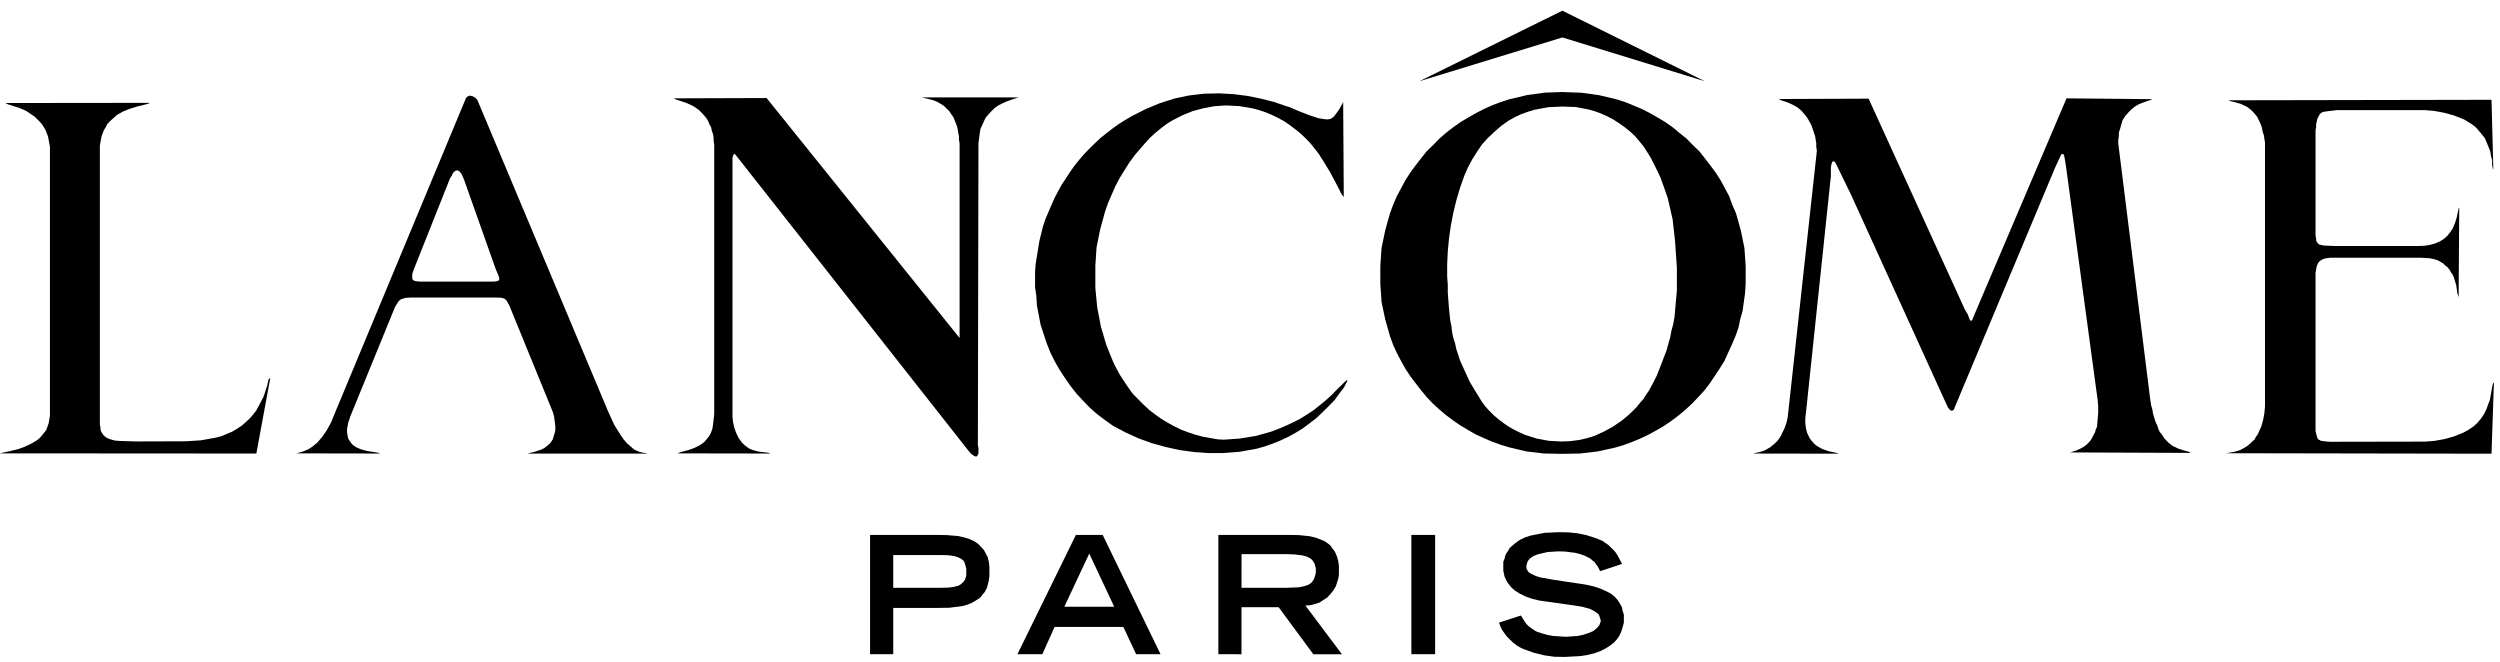
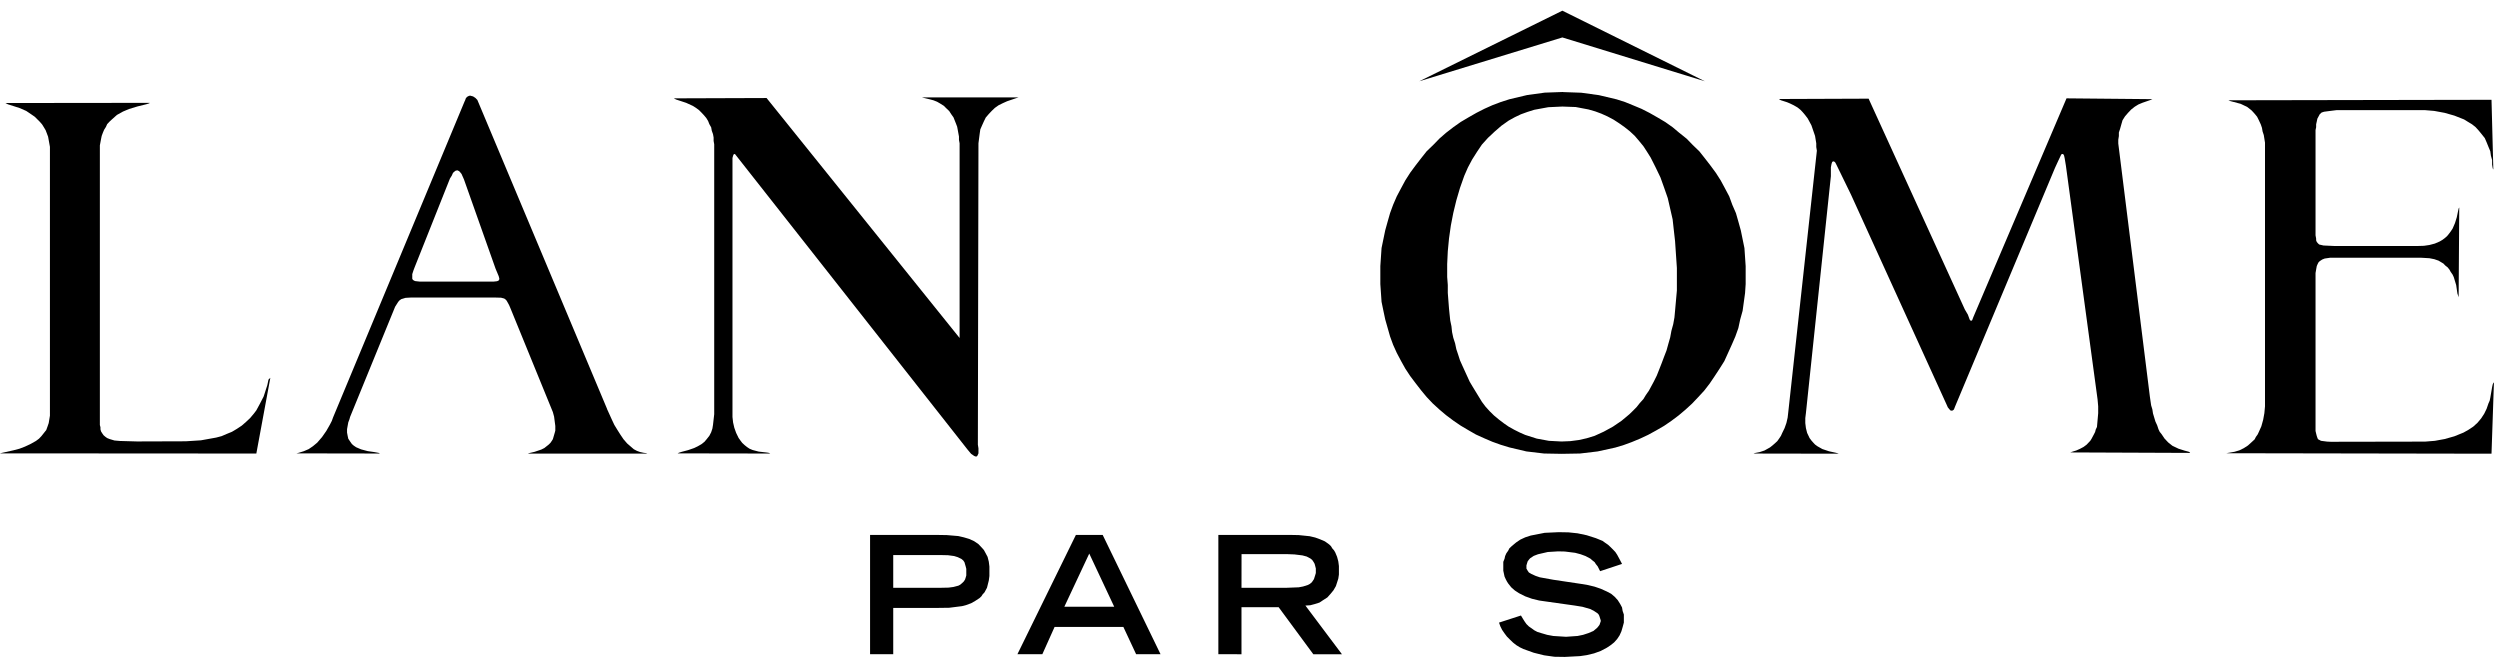
<svg xmlns="http://www.w3.org/2000/svg" width="219" height="58" viewBox="0 0 219 58" fill="none">
  <g clip-path="url(#clip0_10001_1984)">
    <path fill-rule="evenodd" clip-rule="evenodd" d="M76.218 57.306V46.859H82.033L82.939 46.874L83.952 46.959L84.432 47.071L84.912 47.213L85.338 47.41L85.713 47.665L86.032 48.003L86.193 48.186L86.512 48.78L86.619 49.203L86.672 49.627V50.459L86.619 50.855L86.459 51.49L86.243 51.891L86.083 52.061L85.976 52.23L85.816 52.385L85.441 52.633L85.068 52.845L84.642 53L84.269 53.099L83.149 53.24L82.029 53.255H78.247V57.306H76.218ZM78.247 51.489H82.46L83.099 51.475L83.527 51.417L83.954 51.305L84.114 51.22L84.274 51.086L84.433 50.931L84.54 50.762L84.594 50.593L84.647 50.41V49.831L84.594 49.619L84.487 49.252L84.38 49.096L84.22 48.962L83.9 48.808L83.581 48.709L83.046 48.638L82.459 48.624H78.247V51.489Z" fill="black" />
    <path fill-rule="evenodd" clip-rule="evenodd" d="M89.127 57.306L94.248 46.859H96.595L101.662 57.306H99.523L98.408 54.921H92.381L91.311 57.306H89.127ZM93.235 53.152H97.606L95.419 48.493L93.235 53.152Z" fill="black" />
    <path fill-rule="evenodd" clip-rule="evenodd" d="M106.728 57.306V46.859H113.022L113.768 46.874L114.729 46.972L115.209 47.086L115.636 47.241L116.062 47.424L116.435 47.692L116.595 47.846L116.702 48.029L116.863 48.213L116.97 48.397L117.129 48.779L117.236 49.181L117.289 49.583V50.331L117.236 50.683L117.129 51.022L117.023 51.346L116.809 51.714L116.542 52.038L116.275 52.336L115.902 52.575L115.581 52.787L115.154 52.921L114.781 53.02L114.354 53.048L117.554 57.312H115.047L112.008 53.189H108.754V57.312L106.728 57.306ZM108.755 51.49H112.703L113.772 51.448L114.147 51.377L114.573 51.243L114.733 51.157L114.892 51.032L114.999 50.889L115.106 50.721L115.213 50.382L115.267 50.198V49.796L115.213 49.584L115.16 49.387L115.053 49.203L114.947 49.048L114.787 48.921L114.466 48.752L114.093 48.653L113.399 48.568L112.707 48.54H108.759L108.755 51.49Z" fill="black" />
-     <path d="M125.717 46.859H123.637V57.306H125.717V46.859Z" fill="black" />
    <path fill-rule="evenodd" clip-rule="evenodd" d="M140.17 50.035L139.956 49.612L139.797 49.415L139.69 49.245L139.476 49.076L139.316 48.935L138.889 48.709L138.463 48.553L137.983 48.426L137.077 48.313L136.489 48.3L135.584 48.356L134.729 48.553L134.357 48.695L134.036 48.907L133.929 49.033L133.823 49.175L133.77 49.344L133.716 49.527V49.81L133.823 49.994L133.929 50.148L134.143 50.275L134.516 50.446L134.89 50.573L136.064 50.785L138.517 51.152L139.103 51.25L139.69 51.392L140.224 51.575L140.757 51.815L141.13 52.012L141.449 52.28L141.717 52.576L141.931 52.916L142.09 53.212L142.143 53.523L142.25 53.834V54.54L142.143 54.935L142.036 55.301L141.877 55.655L141.663 55.979L141.397 56.275L141.076 56.53L140.757 56.742L140.224 57.023L139.637 57.236L138.996 57.39L138.41 57.476L137.077 57.546L136.169 57.532L135.263 57.405L134.357 57.18L133.449 56.854L133.129 56.699L132.809 56.502L132.543 56.29L132.277 56.035L132.009 55.767L131.797 55.485L131.583 55.175L131.422 54.849L131.315 54.54L133.236 53.918L133.397 54.186L133.556 54.441L133.716 54.667L133.929 54.877L134.196 55.061L134.41 55.217L134.676 55.357L134.997 55.456L135.53 55.612L136.064 55.711L137.184 55.782L138.197 55.711L138.677 55.612L139.157 55.456L139.583 55.273L139.904 55.005L140.01 54.877L140.117 54.737L140.224 54.426V54.342L140.117 54.002L140.063 53.862L139.956 53.734L139.637 53.523L139.316 53.354L138.623 53.155L137.93 53.043L135.423 52.69L134.836 52.606L134.196 52.45L133.609 52.239L133.076 51.971L132.703 51.729L132.384 51.448L132.116 51.109L132.009 50.94L131.904 50.742L131.797 50.502L131.688 49.994V49.217L131.797 48.948L131.849 48.709L131.956 48.469L132.116 48.243L132.223 48.032L132.436 47.833L132.809 47.522L133.183 47.269L133.609 47.071L134.089 46.915L135.316 46.675L136.543 46.619L137.396 46.634L138.197 46.718L138.996 46.887L139.797 47.142L140.384 47.382L140.597 47.537L140.864 47.721L141.076 47.918L141.29 48.13L141.504 48.356L141.663 48.596L141.877 48.991L142.09 49.4L140.17 50.035Z" fill="black" />
    <path fill-rule="evenodd" clip-rule="evenodd" d="M188.333 34.775L188.44 35.509L188.547 35.862L188.601 36.216L188.813 36.921L188.974 37.274L189.081 37.599L189.188 37.825L189.347 38.022L189.614 38.418L189.934 38.757L190.306 39.053L190.841 39.307L191.373 39.476L191.694 39.561L191.801 39.604L191.853 39.675L181.346 39.632L181.56 39.561L181.88 39.463L182.2 39.321L182.52 39.152L182.786 38.954L183.107 38.616L183.214 38.446L183.426 38.05L183.533 37.839L183.587 37.627L183.694 37.402L183.747 36.808L183.801 36.201V35.594L183.747 34.987L180.973 14.516L180.866 13.867L180.813 13.628L180.759 13.528L180.707 13.487L180.6 13.5L180.547 13.571L180.28 14.136L180.014 14.715L171.266 35.608L171.212 35.749L171.159 35.877L171.052 35.961L170.893 35.976L170.786 35.877L170.626 35.679L170.572 35.552L162.145 17.044L160.865 14.418L160.759 14.22L160.652 14.136L160.545 14.15L160.492 14.207L160.438 14.376L160.385 14.658V15.434L158.198 36.188L158.144 36.624V37.063L158.198 37.499L158.305 37.923L158.519 38.375L158.678 38.588L158.838 38.77L158.998 38.94L159.212 39.096L159.637 39.336L160.224 39.533L160.812 39.66L160.971 39.703L161.078 39.744L153.611 39.731L153.717 39.688L154.145 39.604L154.571 39.463L155.051 39.194L155.265 39.025L155.477 38.841L155.691 38.644L155.852 38.418L156.012 38.178L156.118 37.938L156.332 37.499L156.491 37.048L156.598 36.583L156.651 36.116L159.158 13.204L159.105 12.88V12.554L158.998 11.905L158.678 10.973L158.358 10.38L158.144 10.098L157.932 9.844L157.718 9.618L157.452 9.406L157.131 9.222L156.812 9.067L156.544 8.954L156.012 8.785L155.905 8.729L155.852 8.673L163.692 8.643L163.799 8.883L172.12 27.11L172.386 27.562L172.545 27.999L172.652 28.113L172.759 28.055L172.866 27.774L181.027 8.615L188.547 8.686L188.387 8.757L187.693 8.997L187.32 9.153L187.001 9.35L186.68 9.604L186.414 9.886L186.147 10.197L185.933 10.536L185.827 10.903L185.72 11.284L185.613 11.609V11.919L185.561 12.245V12.569L188.333 34.775Z" fill="black" />
    <path fill-rule="evenodd" clip-rule="evenodd" d="M16.268 38.657L17.601 38.572L18.935 38.332L19.415 38.205L19.841 38.021L20.321 37.824L20.748 37.57L21.175 37.287L21.548 36.963L21.921 36.61L22.242 36.228L22.455 35.947L22.776 35.353L23.095 34.733L23.202 34.407L23.309 34.069L23.416 33.743L23.521 33.25L23.682 33.095L22.455 39.73L0 39.715L0.16 39.674L1.174 39.447L1.707 39.307L2.187 39.123L2.667 38.897L3.147 38.629L3.414 38.43L3.628 38.205L4.053 37.669L4.16 37.373L4.267 37.062L4.374 36.412V12.864L4.213 11.974L4 11.41L3.84 11.142L3.68 10.887L3.468 10.648L3.04 10.224L2.774 10.04L2.294 9.716L1.707 9.461L0.694 9.137L0.48 9.025L13.12 9.01L13.068 9.053L12.801 9.137L12.055 9.321L11.308 9.547L10.774 9.772L10.241 10.069L9.814 10.45L9.601 10.648L9.388 10.874L9.281 11.114L9.121 11.367L9.014 11.622L8.908 11.905L8.853 12.173L8.748 12.737V37.231L8.8 37.429V37.613L8.853 37.796L8.96 37.965L9.067 38.121L9.228 38.261L9.388 38.374L9.601 38.46L10.027 38.587L10.508 38.629L12.001 38.671L16.268 38.657Z" fill="black" />
    <path fill-rule="evenodd" clip-rule="evenodd" d="M202.841 24.385V37.754L202.894 37.979L202.948 38.192L203.001 38.346L203.055 38.474L203.321 38.616L203.854 38.685L204.175 38.7L212.442 38.685L213.296 38.616L214.149 38.46L215.001 38.22L215.802 37.895L216.229 37.655L216.656 37.373L217.029 37.034L217.349 36.652L217.616 36.243L217.829 35.805L217.989 35.34L218.096 35.1L218.149 34.846L218.309 33.914L218.362 33.674L218.416 33.547L218.469 33.504L218.256 39.744L195.001 39.703L195.268 39.66L195.748 39.575L196.173 39.448L196.548 39.264L196.921 39.024L197.294 38.685L197.507 38.488L197.614 38.276L197.775 38.05L197.88 37.825L198.094 37.345L198.255 36.766L198.36 36.187L198.414 35.593V12.498L198.36 12.158L198.308 11.834L198.201 11.51L198.148 11.199L198.041 10.888L197.828 10.436L197.721 10.225L197.561 10.027L197.4 9.844L197.241 9.674L196.867 9.377L196.548 9.222L196.28 9.095L195.374 8.855L195.214 8.785L218.256 8.742L218.416 14.855L218.362 14.742L218.309 14.418V14.023L218.202 13.627L218.149 13.247L217.989 12.865L217.829 12.469L217.67 12.102L217.402 11.763L217.136 11.439L216.869 11.143L216.549 10.888L216.176 10.663L215.856 10.464L215.001 10.127L214.149 9.885L213.242 9.717L212.388 9.645H204.708L204.015 9.731L203.588 9.788L203.374 9.857L203.215 9.999L203.001 10.395L202.948 10.648L202.894 10.888V11.143L202.841 11.397V20.615L202.894 20.911V21.053L202.948 21.194L203.055 21.321L203.161 21.419L203.535 21.505L204.441 21.547H211.856L212.335 21.533L212.816 21.462L213.296 21.335L213.722 21.151L213.935 21.025L214.149 20.87L214.362 20.686L214.523 20.488L214.682 20.276L214.842 20.036L214.949 19.796L215.056 19.543L215.215 19.034L215.322 18.512L215.376 18.271L215.429 18.173V18.342L215.376 26.149V26.036L215.269 25.712L215.162 24.977L214.949 24.271L214.842 24.046L214.682 23.82L214.575 23.623L214.416 23.424L214.202 23.255L214.042 23.087L213.615 22.832L213.242 22.704L212.816 22.62L212.069 22.577H204.122L203.642 22.648L203.428 22.733L203.215 22.873L203.108 22.973L203.055 23.072L203.001 23.184L202.948 23.312L202.894 23.608L202.841 23.919V24.385Z" fill="black" />
    <path fill-rule="evenodd" clip-rule="evenodd" d="M64.165 36.526L64.218 37.006L64.325 37.471L64.486 37.922L64.699 38.361L64.859 38.587L65.019 38.798L65.233 38.996L65.445 39.165L65.659 39.307L65.925 39.419L66.459 39.56L67.206 39.645L67.365 39.674L67.473 39.73L59.364 39.716L59.471 39.659L59.737 39.575L60.272 39.433L60.805 39.249L61.125 39.095L61.444 38.912L61.712 38.7L61.926 38.445L62.138 38.177L62.299 37.866L62.406 37.542L62.459 37.218L62.565 36.285V12.639L62.513 12.342V12.046L62.459 11.749L62.352 11.453L62.299 11.156L62.138 10.874L62.033 10.606L61.872 10.338L61.658 10.084L61.444 9.857L61.232 9.645L60.965 9.448L60.699 9.279L60.112 9.01L59.259 8.729L59.098 8.658L59.045 8.615L67.152 8.587L84.061 29.608V12.554L84.006 12.257V11.961L83.954 11.678L83.9 11.382L83.847 11.1L83.74 10.818L83.526 10.281L83.314 9.984L83.153 9.731L82.886 9.476L82.673 9.265L82.354 9.066L82.087 8.912L81.766 8.785L81.446 8.7L80.913 8.573L80.754 8.53H89.234L88.967 8.615L88.221 8.869L87.847 9.038L87.474 9.222L87.154 9.448L86.887 9.703L86.621 9.984L86.353 10.295L86.193 10.62L86.034 10.972L85.874 11.339L85.82 11.721L85.767 12.13L85.713 12.554L85.661 38.953L85.713 39.279V39.716L85.608 39.942L85.554 39.984H85.447L85.34 39.942L85.073 39.759L84.753 39.377L64.432 13.556L64.379 13.486L64.273 13.514L64.218 13.64L64.165 13.839V36.526Z" fill="black" />
    <path fill-rule="evenodd" clip-rule="evenodd" d="M53.178 35.833L53.604 36.771L53.817 37.223L54.084 37.66L54.352 38.083L54.619 38.478L54.938 38.846L55.311 39.17L55.525 39.354L55.793 39.496L56.06 39.594L56.381 39.665L56.593 39.693L56.7 39.734H46.243L46.35 39.693L46.83 39.58L47.416 39.382L47.684 39.248L48.058 38.952L48.218 38.796L48.324 38.641L48.431 38.472L48.592 37.921L48.645 37.723V37.314L48.538 36.495L48.431 36.1L44.696 26.954L44.591 26.714L44.482 26.516L44.377 26.332L44.27 26.22L44.163 26.149L43.895 26.079L43.361 26.064H36.002L35.522 26.092L35.149 26.205L34.99 26.319L34.882 26.445L34.614 26.868L30.667 36.525L30.613 36.723L30.508 37.004L30.401 37.598V37.894L30.454 38.177L30.508 38.43L30.667 38.67L30.827 38.897L30.988 39.037L31.2 39.179L31.628 39.363L32.214 39.519L32.8 39.603L33.175 39.673L33.28 39.729L25.974 39.716L26.188 39.659L26.614 39.525L27.04 39.342L27.413 39.088L27.788 38.777L28.214 38.283L28.587 37.747L28.908 37.183L29.067 36.872L29.174 36.574L40.695 8.891L40.749 8.778L40.801 8.623L40.908 8.489L41.068 8.404L41.175 8.376L41.443 8.446L41.656 8.588L41.817 8.757L53.179 35.82L53.178 35.833ZM36.749 24.666H43.257L43.524 24.638L43.684 24.582V24.539L43.738 24.483V24.384L43.684 24.186L43.417 23.551L40.643 15.716L40.429 15.236L40.322 15.102L40.217 14.989L40.056 14.919L39.896 14.96L39.79 15.046L39.682 15.144L39.576 15.384L39.416 15.639L36.323 23.412L36.216 23.695L36.114 24.014V24.416L36.168 24.514L36.275 24.584L36.382 24.626L36.749 24.666Z" fill="black" />
    <path fill-rule="evenodd" clip-rule="evenodd" d="M149.344 7.119L136.863 3.28L124.328 7.119L136.863 0.936L149.344 7.119Z" fill="black" />
    <path fill-rule="evenodd" clip-rule="evenodd" d="M136.917 8.066L138.521 8.123L140.066 8.335L141.614 8.702L142.36 8.941L143.054 9.224L143.801 9.535L144.493 9.887L145.187 10.282L145.881 10.693L146.521 11.144L147.107 11.637L147.747 12.147L148.282 12.697L148.868 13.262L149.348 13.869L149.828 14.489L150.308 15.139L150.736 15.809L151.109 16.501L151.483 17.207L151.751 17.942L152.07 18.675L152.284 19.424L152.496 20.185L152.813 21.736L152.92 23.317V24.884L152.867 25.675L152.653 27.228L152.44 27.991L152.28 28.738L152.013 29.486L151.693 30.221L151.053 31.632L150.626 32.31L150.2 32.959L149.772 33.594L149.292 34.216L148.758 34.795L148.223 35.359L147.637 35.895L147.05 36.39L146.41 36.87L145.77 37.308L145.076 37.71L144.382 38.09L143.69 38.415L142.943 38.726L142.25 38.98L141.503 39.206L139.956 39.545L138.41 39.728L136.806 39.756L135.258 39.728L133.711 39.545L132.227 39.194L131.481 38.968L130.734 38.7L130.04 38.403L129.294 38.065L128.654 37.698L127.96 37.288L127.32 36.851L126.68 36.371L126.094 35.877L125.507 35.34L124.973 34.776L124.493 34.197L124.013 33.577L123.533 32.941L123.105 32.291L122.732 31.621L122.358 30.915L122.039 30.209L121.771 29.476L121.345 27.979L121.184 27.216L121.024 26.44L120.917 24.887V23.312L121.024 21.73L121.345 20.177L121.557 19.416L121.771 18.667L122.039 17.934L122.358 17.199L122.732 16.493L123.105 15.801L123.533 15.131L124.013 14.481L124.493 13.861L124.973 13.254L125.56 12.689L126.094 12.139L126.68 11.629L127.32 11.136L127.96 10.684L128.654 10.274L129.348 9.879L130.04 9.527L130.734 9.216L131.481 8.933L132.227 8.694L133.775 8.327L135.32 8.115L136.925 8.058L136.917 8.066ZM136.863 38.672L137.557 38.644L138.304 38.546L138.998 38.391L139.69 38.179L140.492 37.812L141.294 37.373L142.042 36.865L142.735 36.287L143.055 35.977L143.374 35.651L143.642 35.312L143.961 34.96L144.175 34.607L144.442 34.225L144.868 33.436L145.135 32.9L145.347 32.364L145.563 31.813L145.775 31.249L145.988 30.698L146.148 30.119L146.309 29.555L146.416 28.976L146.575 28.397L146.682 27.804L146.735 27.225L146.895 25.446V23.478L146.735 21.121L146.628 20.174L146.522 19.215L146.095 17.352L145.775 16.434L145.456 15.544L145.028 14.655L144.602 13.809L144.282 13.299L143.961 12.806L143.59 12.354L143.217 11.916L142.789 11.514L142.309 11.132L141.829 10.793L141.344 10.478L140.809 10.195L140.274 9.955L139.74 9.757L139.153 9.588L138.033 9.376L136.859 9.334L135.633 9.391L134.406 9.616L133.819 9.8L133.232 10.012L132.698 10.266L132.163 10.562L131.524 11.014L130.937 11.522L130.349 12.073L129.814 12.665L129.387 13.3L128.962 13.971L128.587 14.676L128.266 15.41L127.893 16.469L127.574 17.556L127.307 18.657L127.094 19.758L126.934 20.887L126.827 22.003L126.773 23.132V24.262L126.827 24.967V25.66L126.934 27.043L126.987 27.566L127.041 28.074L127.148 28.582L127.201 29.09L127.307 29.584L127.467 30.077L127.574 30.587L127.734 31.066L127.893 31.561L128.107 32.041L128.746 33.439L129.014 33.89L129.816 35.202L130.135 35.626L130.508 36.036L130.882 36.403L131.309 36.756L131.735 37.08L132.162 37.376L132.643 37.644L133.123 37.884L133.603 38.096L134.616 38.42L135.685 38.617L136.755 38.673L136.863 38.672Z" fill="black" />
-     <path fill-rule="evenodd" clip-rule="evenodd" d="M107.207 38.516L108.595 38.417L109.981 38.192L111.315 37.825L111.954 37.583L112.594 37.315L113.235 37.019L113.875 36.695L114.462 36.328L115.049 35.947L115.581 35.523L116.115 35.085L116.649 34.605L117.129 34.111L117.821 33.434L117.981 33.307H118.035L117.981 33.462L117.715 33.97L117.341 34.45L116.916 35.042L116.381 35.593L115.848 36.116L115.315 36.624L114.728 37.075L114.141 37.514L113.502 37.909L112.862 38.261L112.168 38.587L111.474 38.869L110.78 39.108L110.088 39.307L108.595 39.575L107.154 39.688H105.874L104.647 39.603L103.368 39.433L102.141 39.165L100.914 38.827L99.74 38.402L98.62 37.894L97.5 37.302L96.807 36.807L96.113 36.285L95.473 35.721L94.886 35.113L94.299 34.478L93.767 33.8L93.287 33.108L92.806 32.375L92.38 31.626L92.007 30.863L91.686 30.059L91.42 29.255L91.153 28.436L90.992 27.589L90.833 26.756L90.78 25.895L90.673 25.176V23.791L90.726 23.114L91.047 21.123L91.367 19.824L91.581 19.189L92.112 17.947L92.38 17.339L92.699 16.732L93.02 16.155L93.767 15.025L94.14 14.489L94.567 13.966L94.993 13.472L95.473 12.977L95.953 12.512L96.433 12.06L96.968 11.637L97.5 11.227L98.033 10.846L98.62 10.479L99.207 10.14L100.38 9.547L101.607 9.038L102.888 8.629L104.167 8.361L105.5 8.206L106.781 8.178L108.061 8.247L109.288 8.403L110.407 8.629L111.581 8.926L112.701 9.308L112.915 9.364L113.768 9.731L114.676 10.084L115.528 10.365L116.221 10.464L116.542 10.423L116.701 10.323L116.861 10.196L117.075 9.913L117.289 9.617L117.608 9.053L117.662 8.926L117.715 17.255L117.608 17.128L117.448 16.888L117.341 16.648L116.916 15.829L116.488 15.038L116.008 14.248L115.528 13.486L115.155 13.005L114.781 12.54L114.355 12.102L113.928 11.693L113.448 11.311L112.969 10.945L112.489 10.62L111.954 10.323L111.421 10.069L110.889 9.844L110.3 9.645L109.715 9.49L108.541 9.293L107.368 9.236L106.354 9.308L105.448 9.476L104.488 9.731L103.581 10.097L102.728 10.535L102.3 10.79L101.927 11.058L101.554 11.354L101.18 11.665L100.808 12.003L100.487 12.342L99.954 12.949L99.421 13.571L98.941 14.219L98.513 14.898L98.087 15.589L97.713 16.295L97.073 17.763L96.807 18.526L96.379 20.079L96.06 21.659L95.953 23.269V25.217L96.113 26.911L96.22 27.476L96.327 28.026L96.433 28.592L96.593 29.128L96.752 29.679L96.914 30.215L97.127 30.751L97.553 31.796L97.82 32.318L98.087 32.812L98.461 33.391L98.834 33.942L99.207 34.465L99.688 34.958L100.168 35.438L100.648 35.889L101.18 36.3L101.713 36.68L102.3 37.034L102.888 37.358L103.474 37.641L104.114 37.881L104.754 38.093L105.393 38.261L106.674 38.488L107.207 38.516Z" fill="black" />
  </g>
  <defs>
    <clipPath id="clip0_10001_1984">
      <rect width="218.469" height="56.611" fill="white" transform="translate(0 0.936)" />
    </clipPath>
  </defs>
</svg>